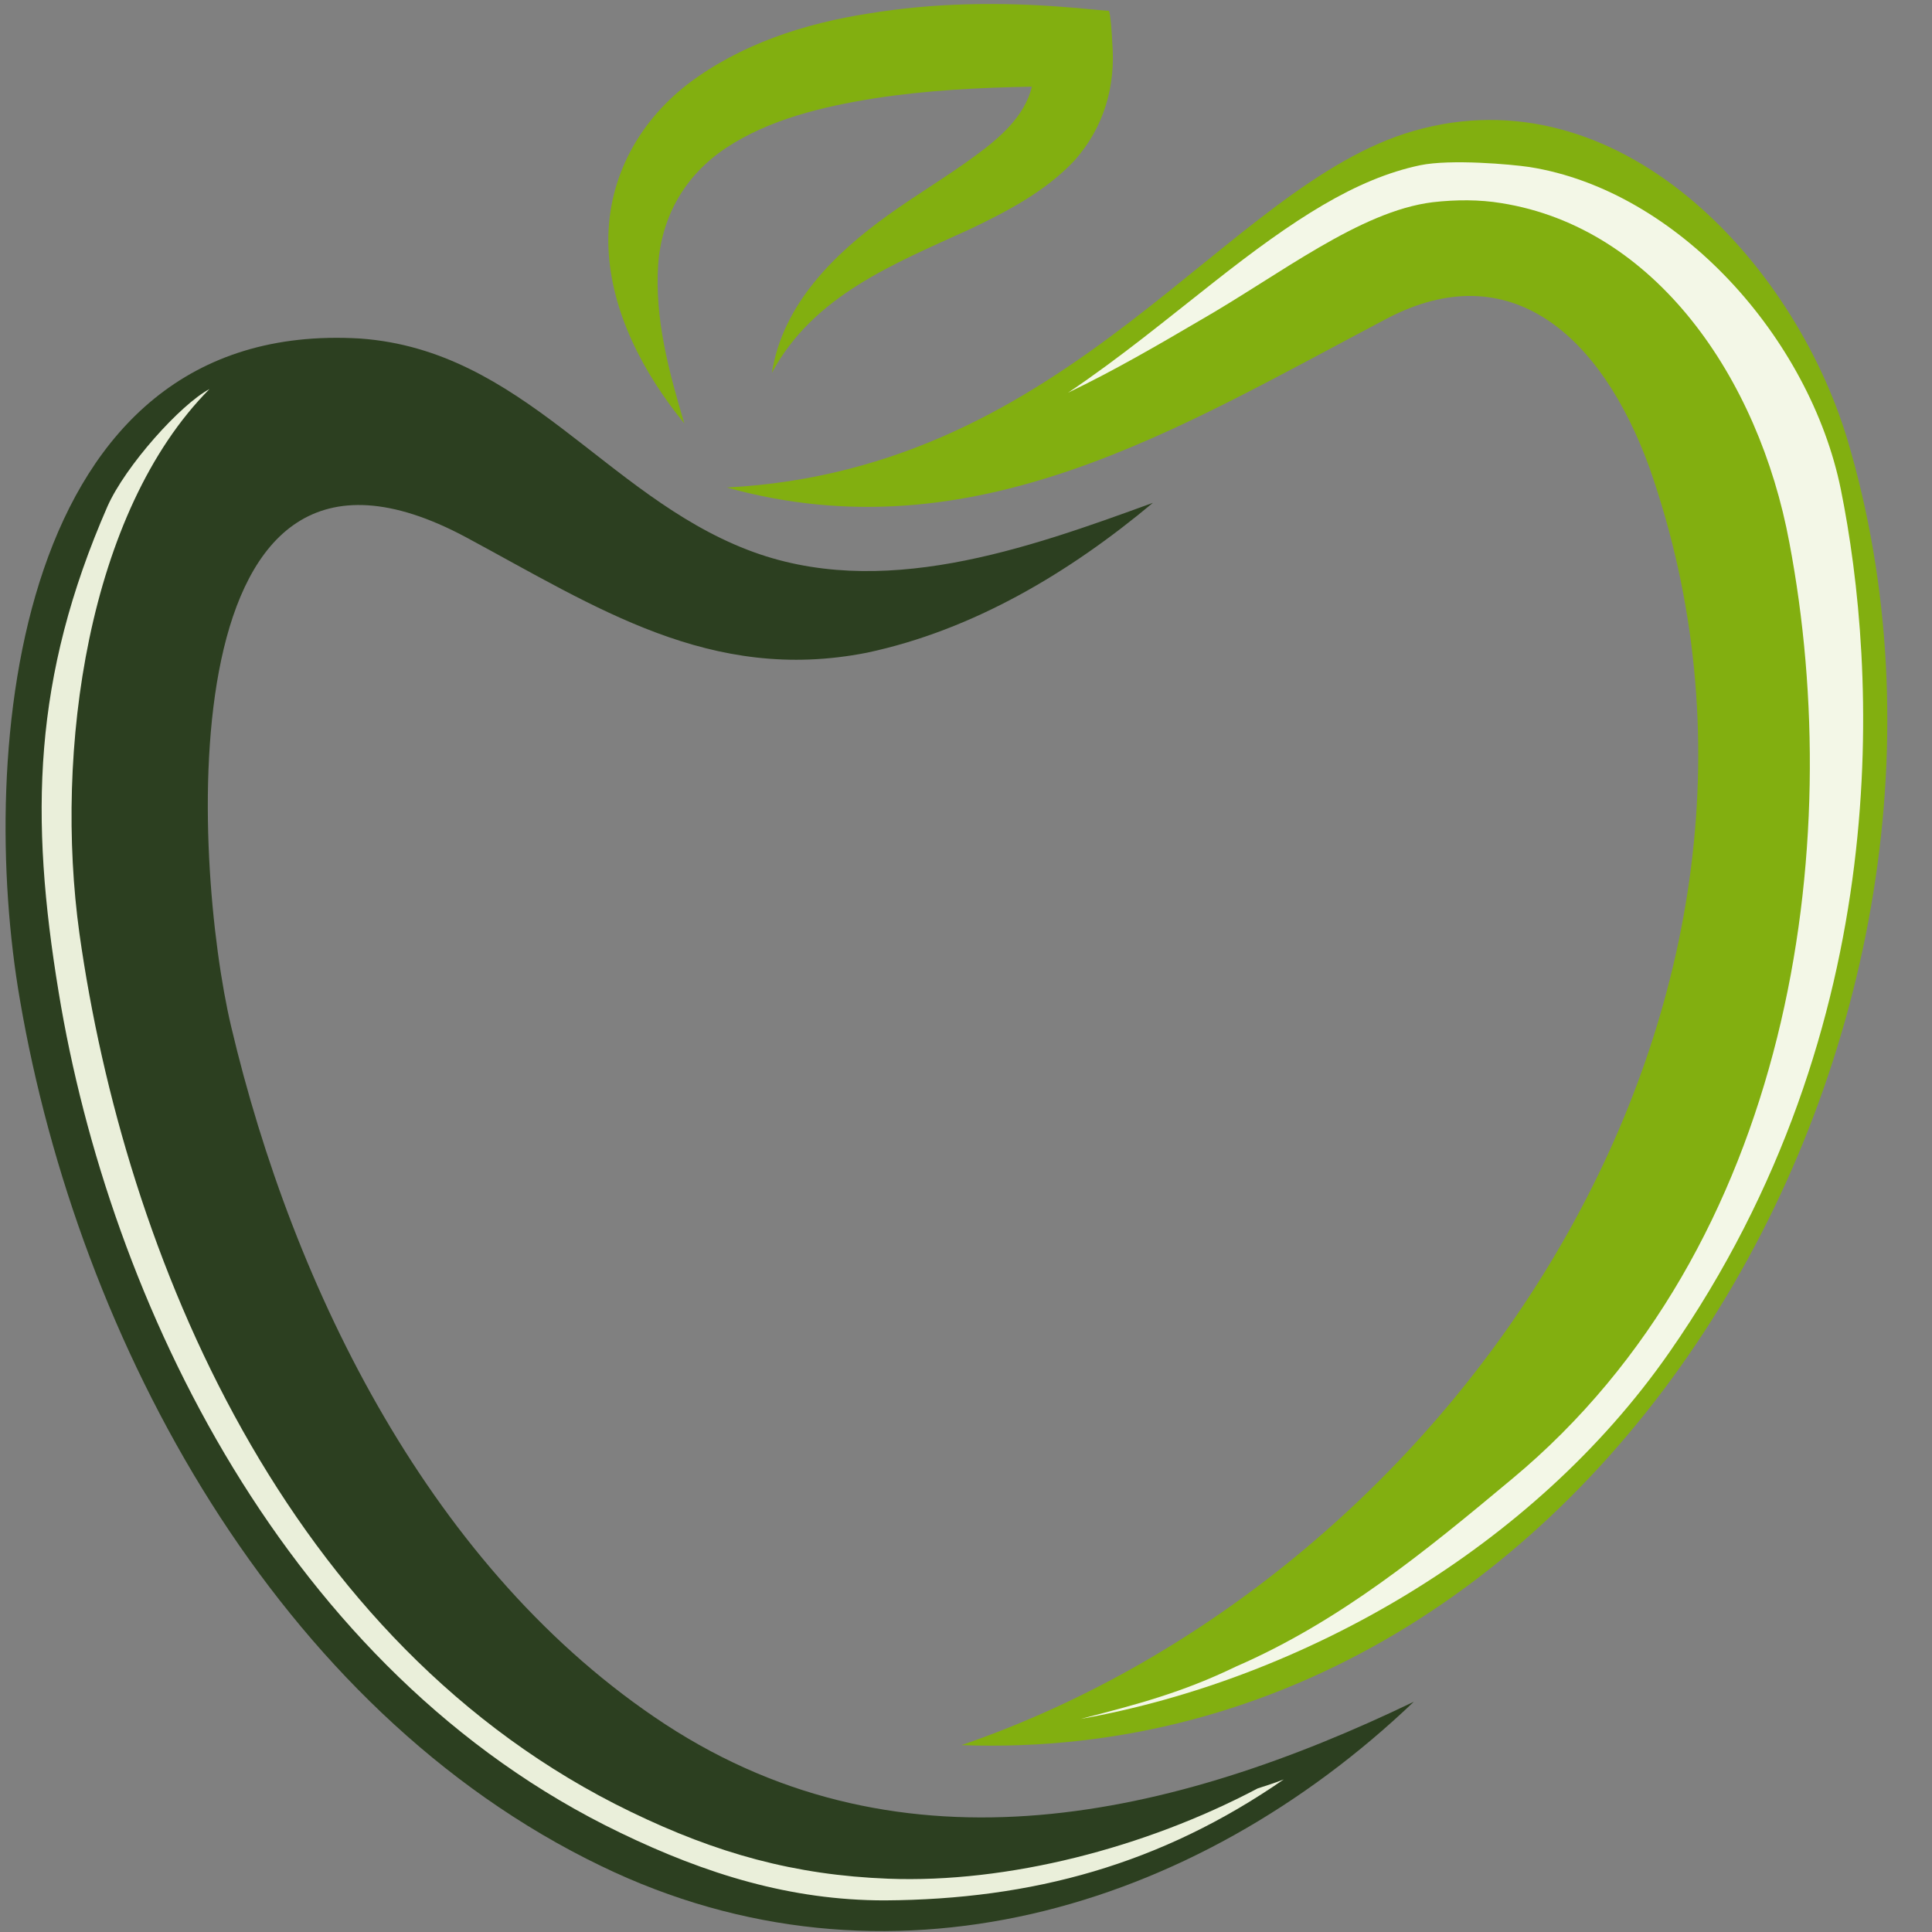
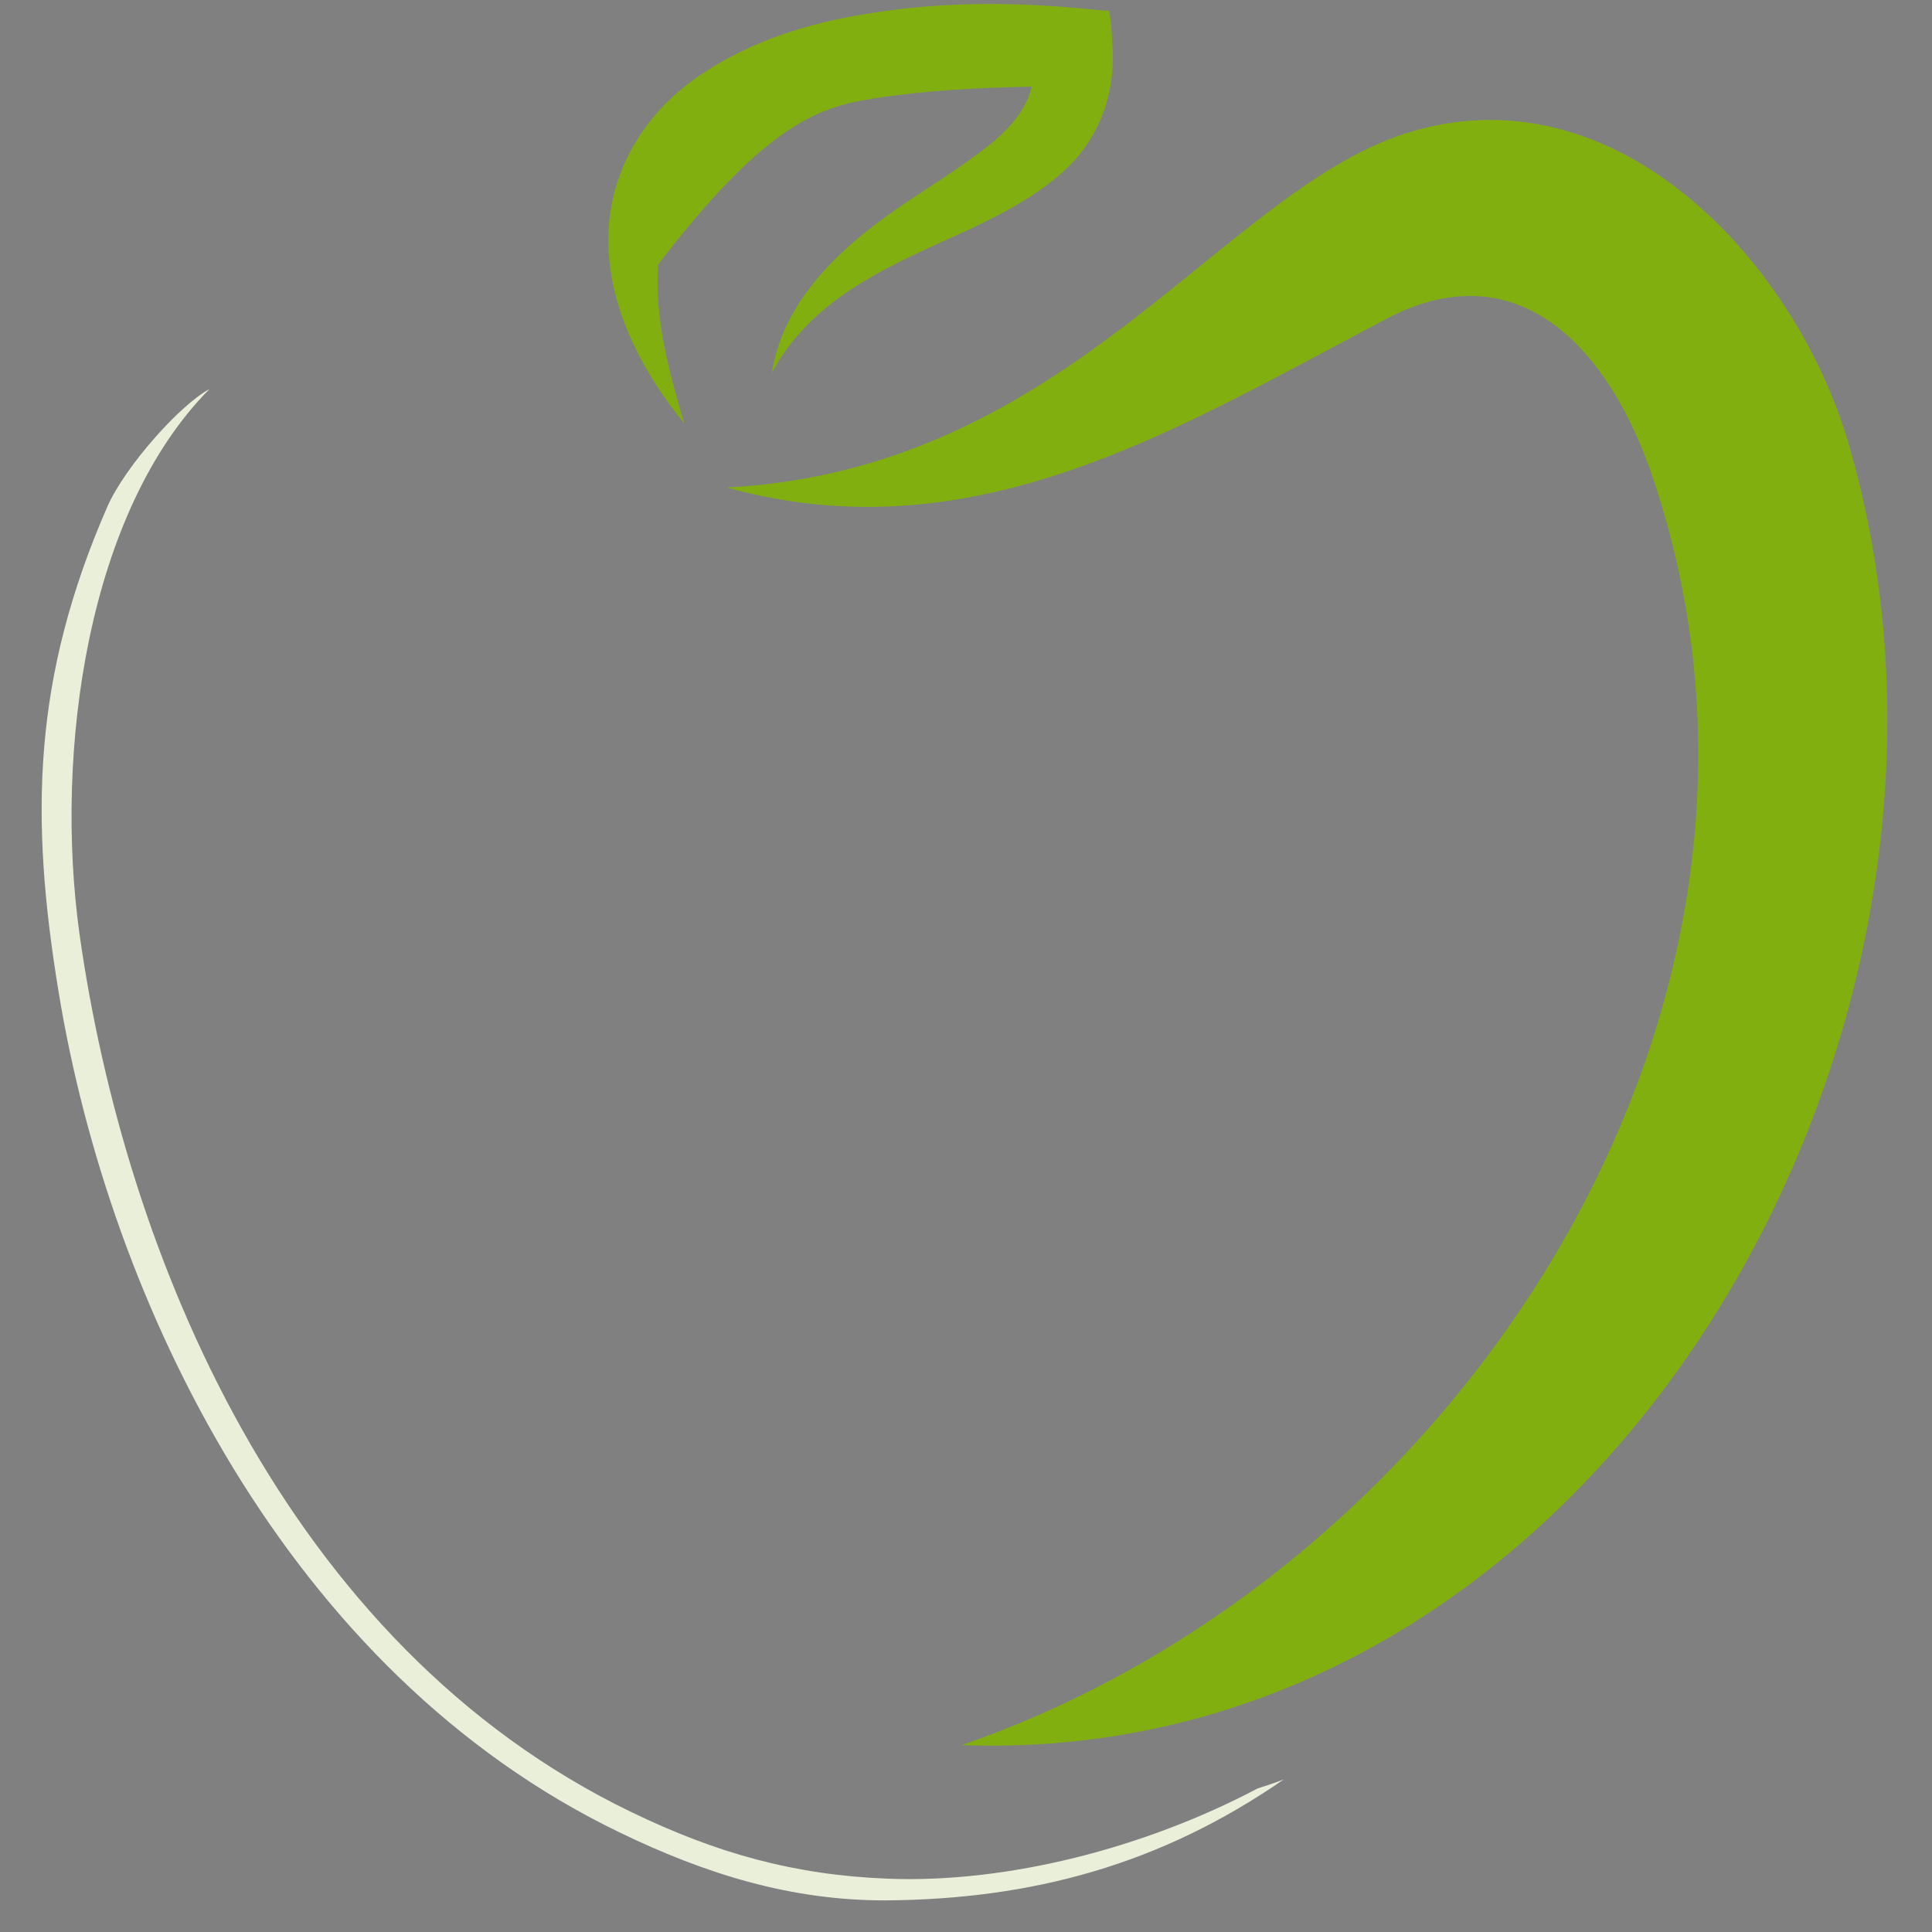
<svg xmlns="http://www.w3.org/2000/svg" width="36px" height="36px" viewBox="0 0 36 36" version="1.1">
  <rect x="0" y="0" width="36" height="36" fill="#808080" stroke="none" />
  <title>D9F7804C-9BE6-42A1-9865-2341C4CACB38</title>
  <g id="Page-1" stroke="none" stroke-width="1" fill="none" fill-rule="evenodd">
    <g id="Product-Page---Credit-Implementation-" transform="translate(-799, -574)" fill-rule="nonzero">
      <g id="Group-7">
        <g id="Group-5" transform="translate(675, 400)">
          <g id="OLD-/-buy" transform="translate(3, 5)">
            <g id="Group-4" transform="translate(3, 163)">
              <g id="Group-2-Copy" transform="translate(112, -0)">
                <g id="Group" transform="translate(6, 6)">
                  <path d="M13.542,9.084 C19.985,8.748 22.811,3.449 26.344,2.439 C30.146,1.346 33.409,4.845 34.419,8.176 C37.682,19.077 29.927,32.955 17.916,32.518 C27.219,29.321 34.217,18.639 30.735,8.714 C29.843,6.258 28.144,4.727 25.839,5.938 C21.936,7.991 18.151,10.363 13.542,9.084 Z" id="Path" fill="#82AF10" />
-                   <path d="M34.301,9.118 C33.729,6.308 31.273,3.55 28.497,3.112 C28.161,3.062 27.034,2.961 26.462,3.079 C25.267,3.331 24.123,4.071 22.609,5.265 C21.751,5.938 20.877,6.662 19.901,7.318 C20.776,6.897 21.583,6.426 22.357,5.972 C23.854,5.114 25.335,3.936 26.697,3.768 C27.135,3.718 27.572,3.718 27.976,3.785 C30.836,4.239 32.77,7.032 33.342,10.11 C34.419,15.779 33.376,23.232 28.178,27.555 C26.546,28.918 24.964,30.213 23.03,31.054 C22.021,31.542 21.179,31.761 20.136,32.03 C24.275,31.29 28.564,28.85 31.105,25.2 C35.361,19.093 34.974,12.449 34.301,9.118 Z" id="Path" fill="#F3F7E7" />
-                   <path d="M21.482,9.37 C19.935,10.665 18.135,11.742 16.15,12.163 C13.239,12.735 11.12,11.321 8.68,10.009 C3.079,7.015 3.583,16.065 4.307,19.127 C5.467,24.039 8.058,29.288 12.398,32.131 C16.856,35.041 21.869,33.864 26.344,31.71 C22.256,35.613 16.486,37.329 11.204,34.772 C5.164,31.862 1.464,25.015 0.37,18.622 C-0.421,14.047 0.236,5.921 6.712,6.308 C9.74,6.527 11.271,9.219 13.929,10.245 C16.402,11.204 19.127,10.228 21.482,9.37 Z" id="Path" fill="#2C3F20" />
                  <path d="M16.553,35.007 C16.553,35.007 16.553,35.007 16.553,35.007 C14.804,34.94 13.357,34.536 11.759,33.763 C5.316,30.65 2.321,23.366 1.48,17.394 C1.009,13.996 1.632,9.538 3.903,7.25 C3.364,7.536 2.338,8.68 2.002,9.437 C0.606,12.634 0.555,15.224 1.093,18.488 C2.036,24.241 5.333,31.155 11.557,34.15 C13.155,34.923 14.736,35.411 16.486,35.411 C16.486,35.411 16.486,35.411 16.486,35.411 C19.245,35.394 21.634,34.738 23.921,33.157 C23.753,33.224 23.585,33.275 23.434,33.325 C21.331,34.436 18.774,35.092 16.553,35.007 Z" id="Path" fill="#EAEFDA" />
-                   <path d="M20.725,0.791 C20.725,0.723 20.692,0.202 20.658,0.202 C20.406,0.185 20.136,0.151 19.884,0.135 C18.656,0.034 17.411,0.05 16.183,0.252 C14.989,0.437 13.794,0.824 12.819,1.564 C11.86,2.305 11.288,3.398 11.338,4.626 C11.389,5.821 11.994,6.964 12.751,7.89 C12.465,6.931 12.196,5.938 12.264,4.929 C12.331,4.021 12.768,3.264 13.525,2.759 C14.333,2.221 15.342,1.985 16.284,1.834 C17.26,1.682 18.252,1.632 19.228,1.615 C19.093,2.17 18.622,2.574 18.185,2.893 C17.664,3.28 17.092,3.617 16.553,4.004 C15.544,4.727 14.585,5.669 14.383,6.948 C15.157,5.501 16.671,4.912 18.067,4.273 C18.774,3.936 19.48,3.566 20.019,2.994 C20.574,2.372 20.793,1.598 20.725,0.791 Z" id="Path" fill="#82AF10" />
-                   <path d="M12.28,6.83 C11.91,6.191 11.591,5.434 11.557,4.609 C11.507,3.499 12.011,2.439 12.953,1.716 C13.778,1.093 14.837,0.673 16.217,0.454 C16.907,0.336 17.664,0.286 18.437,0.286 C18.892,0.286 19.379,0.303 19.867,0.353 C20.052,0.37 20.221,0.387 20.406,0.404 L20.49,0.404 C20.507,0.505 20.507,0.673 20.507,0.74 C20.507,0.791 20.507,0.824 20.507,0.824 C20.574,1.598 20.355,2.321 19.867,2.86 C19.346,3.432 18.622,3.802 17.983,4.105 C17.865,4.155 17.731,4.222 17.613,4.273 C16.705,4.693 15.779,5.114 15.056,5.787 C15.409,5.232 15.948,4.71 16.671,4.189 C16.907,4.021 17.159,3.852 17.394,3.701 C17.697,3.499 18,3.297 18.303,3.079 C18.774,2.725 19.279,2.305 19.43,1.682 L19.48,1.43 L19.228,1.43 C18.067,1.447 17.125,1.514 16.25,1.649 C15.393,1.783 14.299,2.019 13.407,2.607 C12.6,3.146 12.129,3.936 12.045,4.929 C12.045,5.551 12.129,6.174 12.28,6.83 Z" id="Path" fill="#82AF10" />
+                   <path d="M20.725,0.791 C20.725,0.723 20.692,0.202 20.658,0.202 C20.406,0.185 20.136,0.151 19.884,0.135 C18.656,0.034 17.411,0.05 16.183,0.252 C14.989,0.437 13.794,0.824 12.819,1.564 C11.86,2.305 11.288,3.398 11.338,4.626 C11.389,5.821 11.994,6.964 12.751,7.89 C12.465,6.931 12.196,5.938 12.264,4.929 C14.333,2.221 15.342,1.985 16.284,1.834 C17.26,1.682 18.252,1.632 19.228,1.615 C19.093,2.17 18.622,2.574 18.185,2.893 C17.664,3.28 17.092,3.617 16.553,4.004 C15.544,4.727 14.585,5.669 14.383,6.948 C15.157,5.501 16.671,4.912 18.067,4.273 C18.774,3.936 19.48,3.566 20.019,2.994 C20.574,2.372 20.793,1.598 20.725,0.791 Z" id="Path" fill="#82AF10" />
                </g>
              </g>
            </g>
          </g>
        </g>
      </g>
    </g>
  </g>
</svg>